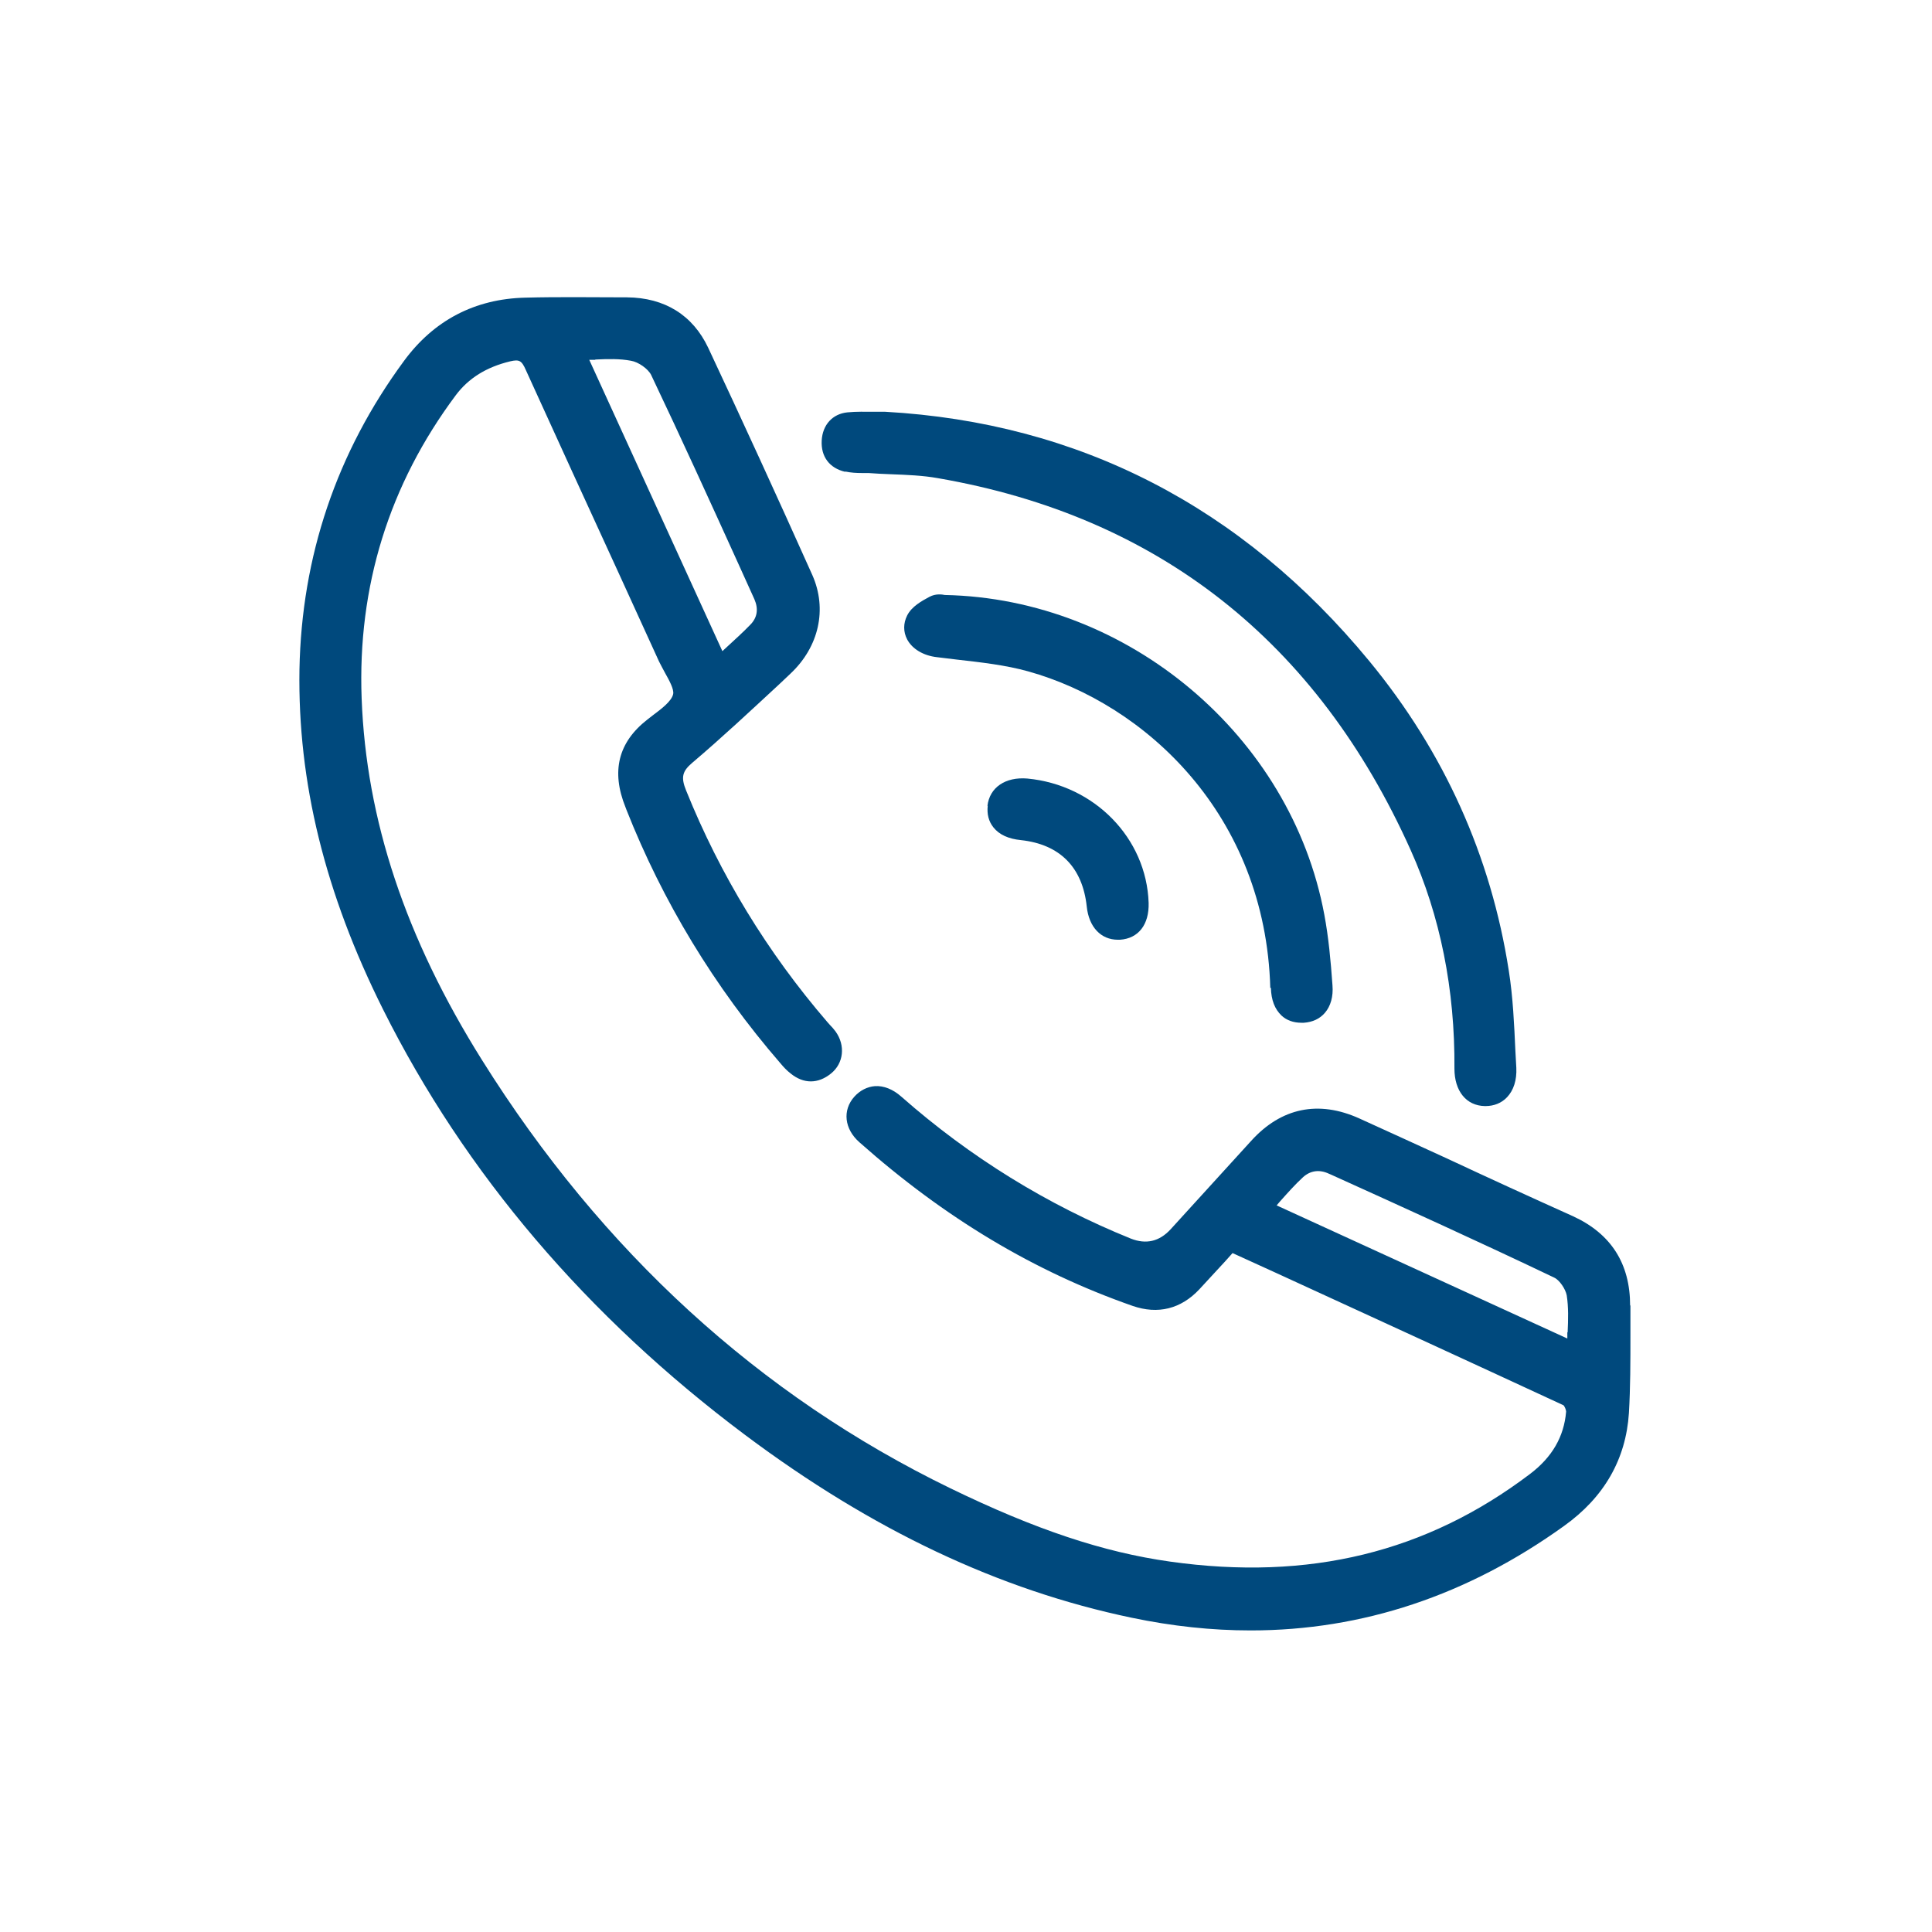
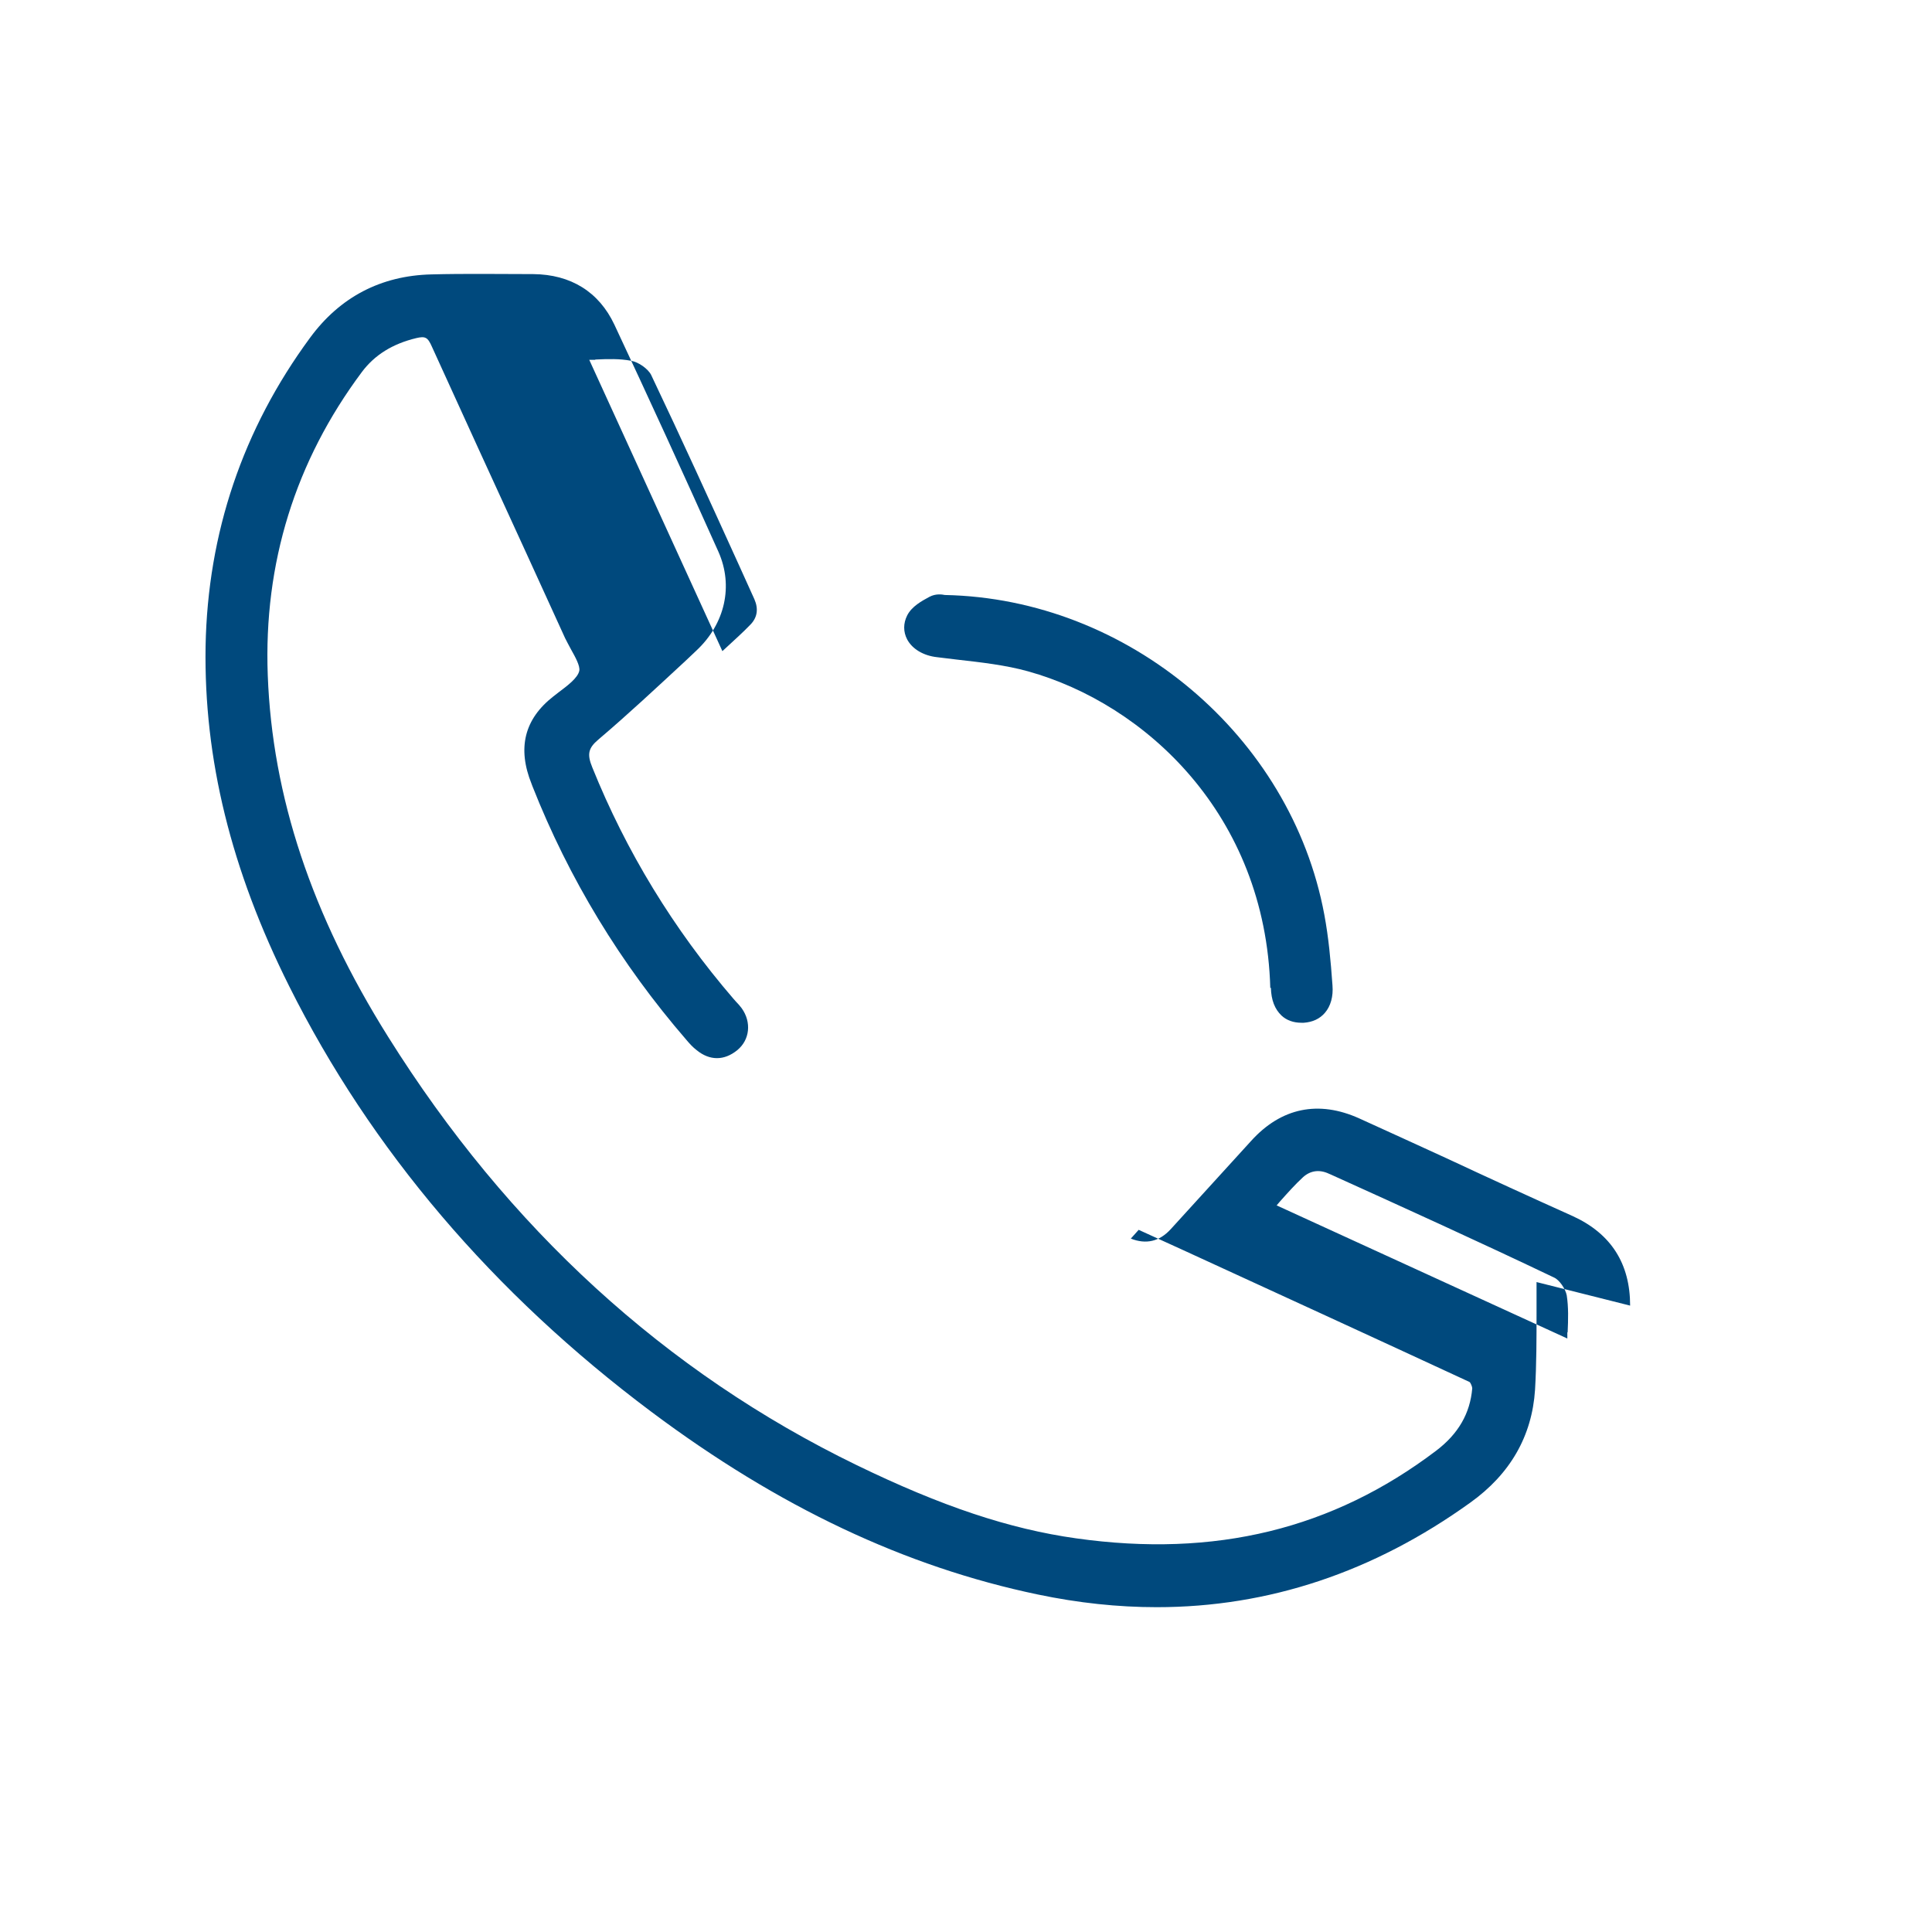
<svg xmlns="http://www.w3.org/2000/svg" viewBox="0 0 64 64">
  <defs>
    <style>      .cls-1 {        fill: #00497d;      }    </style>
  </defs>
  <g>
    <g id="Layer_1">
      <g>
-         <path class="cls-1" d="M54,43.25c0-1.39-.63-2.38-1.89-2.96-1.4-.63-2.8-1.27-4.19-1.92-.96-.44-1.92-.88-2.89-1.32-1.35-.61-2.59-.36-3.59.75l-2.66,2.92q-.56.61-1.32.31c-2.77-1.12-5.33-2.7-7.6-4.7-.28-.25-.59-.37-.88-.35-.25.02-.49.14-.68.35-.4.45-.33,1.07.17,1.51,2.83,2.51,5.79,4.28,9.05,5.42.84.29,1.6.1,2.21-.55.28-.3.55-.6.84-.91l.26-.29,1.47.67c3.18,1.46,6.34,2.91,9.49,4.37.04.03.09.16.09.21-.07.83-.46,1.51-1.2,2.07-3.42,2.59-7.31,3.55-11.92,2.9-2.21-.31-4.46-1.06-7.28-2.43-6.32-3.07-11.54-7.84-15.51-14.18-2.54-4.05-3.84-7.97-3.99-11.98-.14-3.71.91-7.09,3.12-10.05.42-.56,1.01-.93,1.8-1.12.3-.07.38-.03.52.29,1.03,2.26,2.06,4.52,3.1,6.78l1.31,2.87c.06.12.13.25.2.38.14.25.3.54.27.7-.05.24-.4.5-.68.71l-.18.14c-.96.75-1.2,1.71-.72,2.9l.03.08c1.2,3.04,2.91,5.87,5.1,8.4.1.12.21.24.34.34.43.35.91.35,1.34,0,.42-.34.48-.93.15-1.39-.06-.08-.12-.15-.19-.22l-.08-.09c-1.99-2.31-3.56-4.89-4.68-7.67-.18-.44-.13-.64.2-.92.99-.84,1.95-1.74,2.88-2.6l.37-.35c.95-.89,1.23-2.14.73-3.27-1.16-2.59-2.32-5.12-3.45-7.53-.51-1.08-1.44-1.66-2.69-1.67-1.1,0-2.25-.02-3.37.01-1.67.04-3.03.75-4.02,2.1-2.23,3.03-3.39,6.47-3.46,10.22-.06,3.72.84,7.4,2.77,11.26,2.71,5.42,6.75,10.17,12,14.1,4.21,3.15,8.4,5.13,12.8,6.05,1.34.28,2.65.42,3.94.42,3.7,0,7.18-1.16,10.38-3.46,1.33-.95,2.05-2.21,2.15-3.74.05-.85.05-1.72.05-2.55,0-.34,0-.68,0-1.02ZM51.92,44.13c0,.07,0,.14,0,.21l-9.63-4.41s.08-.09.12-.14c.25-.28.49-.55.75-.79.24-.22.54-.27.86-.12l.07.03c2.43,1.1,4.94,2.24,7.39,3.41.18.08.38.38.42.59.06.39.05.79.03,1.23ZM19.72,11.91c.42-.02.81-.03,1.18.04.25.04.57.27.67.47.99,2.08,1.96,4.21,2.9,6.28l.52,1.15c.14.32.1.61-.14.85-.24.25-.51.49-.79.75l-.13.12-4.41-9.65c.07,0,.14,0,.2,0Z" />
-         <path class="cls-1" d="M28,15.62c.19.04.37.05.55.05.07,0,.15,0,.22,0,.25.02.5.03.75.04.52.02,1.05.04,1.55.13,7.29,1.26,12.56,5.41,15.66,12.32.98,2.18,1.47,4.62,1.45,7.24,0,.74.39,1.23,1.01,1.24h.02c.28,0,.53-.1.71-.29.22-.23.33-.57.31-.98l-.03-.54c-.04-.88-.08-1.8-.22-2.68-.59-3.79-2.14-7.24-4.62-10.25-4.22-5.12-9.62-7.9-16.04-8.26h-.01c-.12,0-.24,0-.36,0-.28,0-.58-.01-.88.02-.49.05-.82.41-.85.93-.03.54.26.92.78,1.04Z" />
+         <path class="cls-1" d="M54,43.25c0-1.39-.63-2.38-1.89-2.96-1.4-.63-2.8-1.27-4.19-1.92-.96-.44-1.92-.88-2.89-1.32-1.35-.61-2.59-.36-3.59.75l-2.66,2.92q-.56.61-1.32.31l.26-.29,1.47.67c3.18,1.46,6.34,2.91,9.49,4.37.04.03.09.16.09.21-.07.83-.46,1.51-1.2,2.07-3.42,2.59-7.31,3.55-11.92,2.9-2.21-.31-4.46-1.06-7.28-2.43-6.32-3.07-11.54-7.84-15.51-14.18-2.54-4.05-3.84-7.97-3.99-11.98-.14-3.71.91-7.09,3.12-10.05.42-.56,1.01-.93,1.8-1.12.3-.07.38-.03.52.29,1.03,2.26,2.06,4.52,3.1,6.78l1.31,2.87c.06.12.13.25.2.38.14.25.3.54.27.7-.05.24-.4.5-.68.71l-.18.14c-.96.75-1.2,1.71-.72,2.9l.03.08c1.2,3.04,2.91,5.87,5.1,8.4.1.12.21.24.34.34.43.35.91.35,1.34,0,.42-.34.48-.93.15-1.39-.06-.08-.12-.15-.19-.22l-.08-.09c-1.99-2.31-3.56-4.89-4.68-7.67-.18-.44-.13-.64.2-.92.99-.84,1.95-1.74,2.88-2.6l.37-.35c.95-.89,1.23-2.14.73-3.27-1.16-2.59-2.32-5.12-3.45-7.53-.51-1.08-1.44-1.66-2.69-1.67-1.1,0-2.25-.02-3.37.01-1.67.04-3.03.75-4.02,2.1-2.23,3.03-3.39,6.47-3.46,10.22-.06,3.72.84,7.4,2.77,11.26,2.71,5.42,6.75,10.17,12,14.1,4.21,3.15,8.4,5.13,12.8,6.05,1.34.28,2.65.42,3.94.42,3.7,0,7.18-1.16,10.38-3.46,1.33-.95,2.05-2.21,2.15-3.74.05-.85.05-1.72.05-2.55,0-.34,0-.68,0-1.02ZM51.92,44.13c0,.07,0,.14,0,.21l-9.63-4.41s.08-.09.12-.14c.25-.28.49-.55.75-.79.24-.22.54-.27.86-.12l.07.03c2.43,1.1,4.94,2.24,7.39,3.41.18.08.38.38.42.59.06.39.05.79.03,1.23ZM19.72,11.91c.42-.02.81-.03,1.18.04.25.04.57.27.67.47.99,2.08,1.96,4.21,2.9,6.28l.52,1.15c.14.32.1.61-.14.85-.24.25-.51.49-.79.75l-.13.12-4.41-9.65c.07,0,.14,0,.2,0Z" />
        <path class="cls-1" d="M42.1,32.72c.01.41.13.71.35.92.17.16.4.24.66.24.03,0,.05,0,.08,0,.29-.02.53-.13.7-.33.19-.22.28-.54.25-.91-.06-.84-.13-1.59-.27-2.34-1.1-5.92-6.5-10.47-12.57-10.59h0c-.1-.02-.3-.05-.51.06-.26.14-.59.32-.74.62-.13.26-.13.54,0,.79.17.32.54.54.99.59.22.03.44.05.66.08.79.09,1.61.18,2.36.39,3.87,1.08,7.86,4.74,8.02,10.49Z" />
-         <path class="cls-1" d="M32.72,26.69c-.03.28.03.52.19.72.19.24.5.38.91.42,1.29.14,2.04.9,2.18,2.2.07.68.47,1.1,1.03,1.1.02,0,.05,0,.07,0,.61-.04.97-.5.95-1.22-.07-2.14-1.79-3.91-4.02-4.12-.72-.06-1.25.29-1.32.91Z" />
      </g>
    </g>
  </g>
</svg>